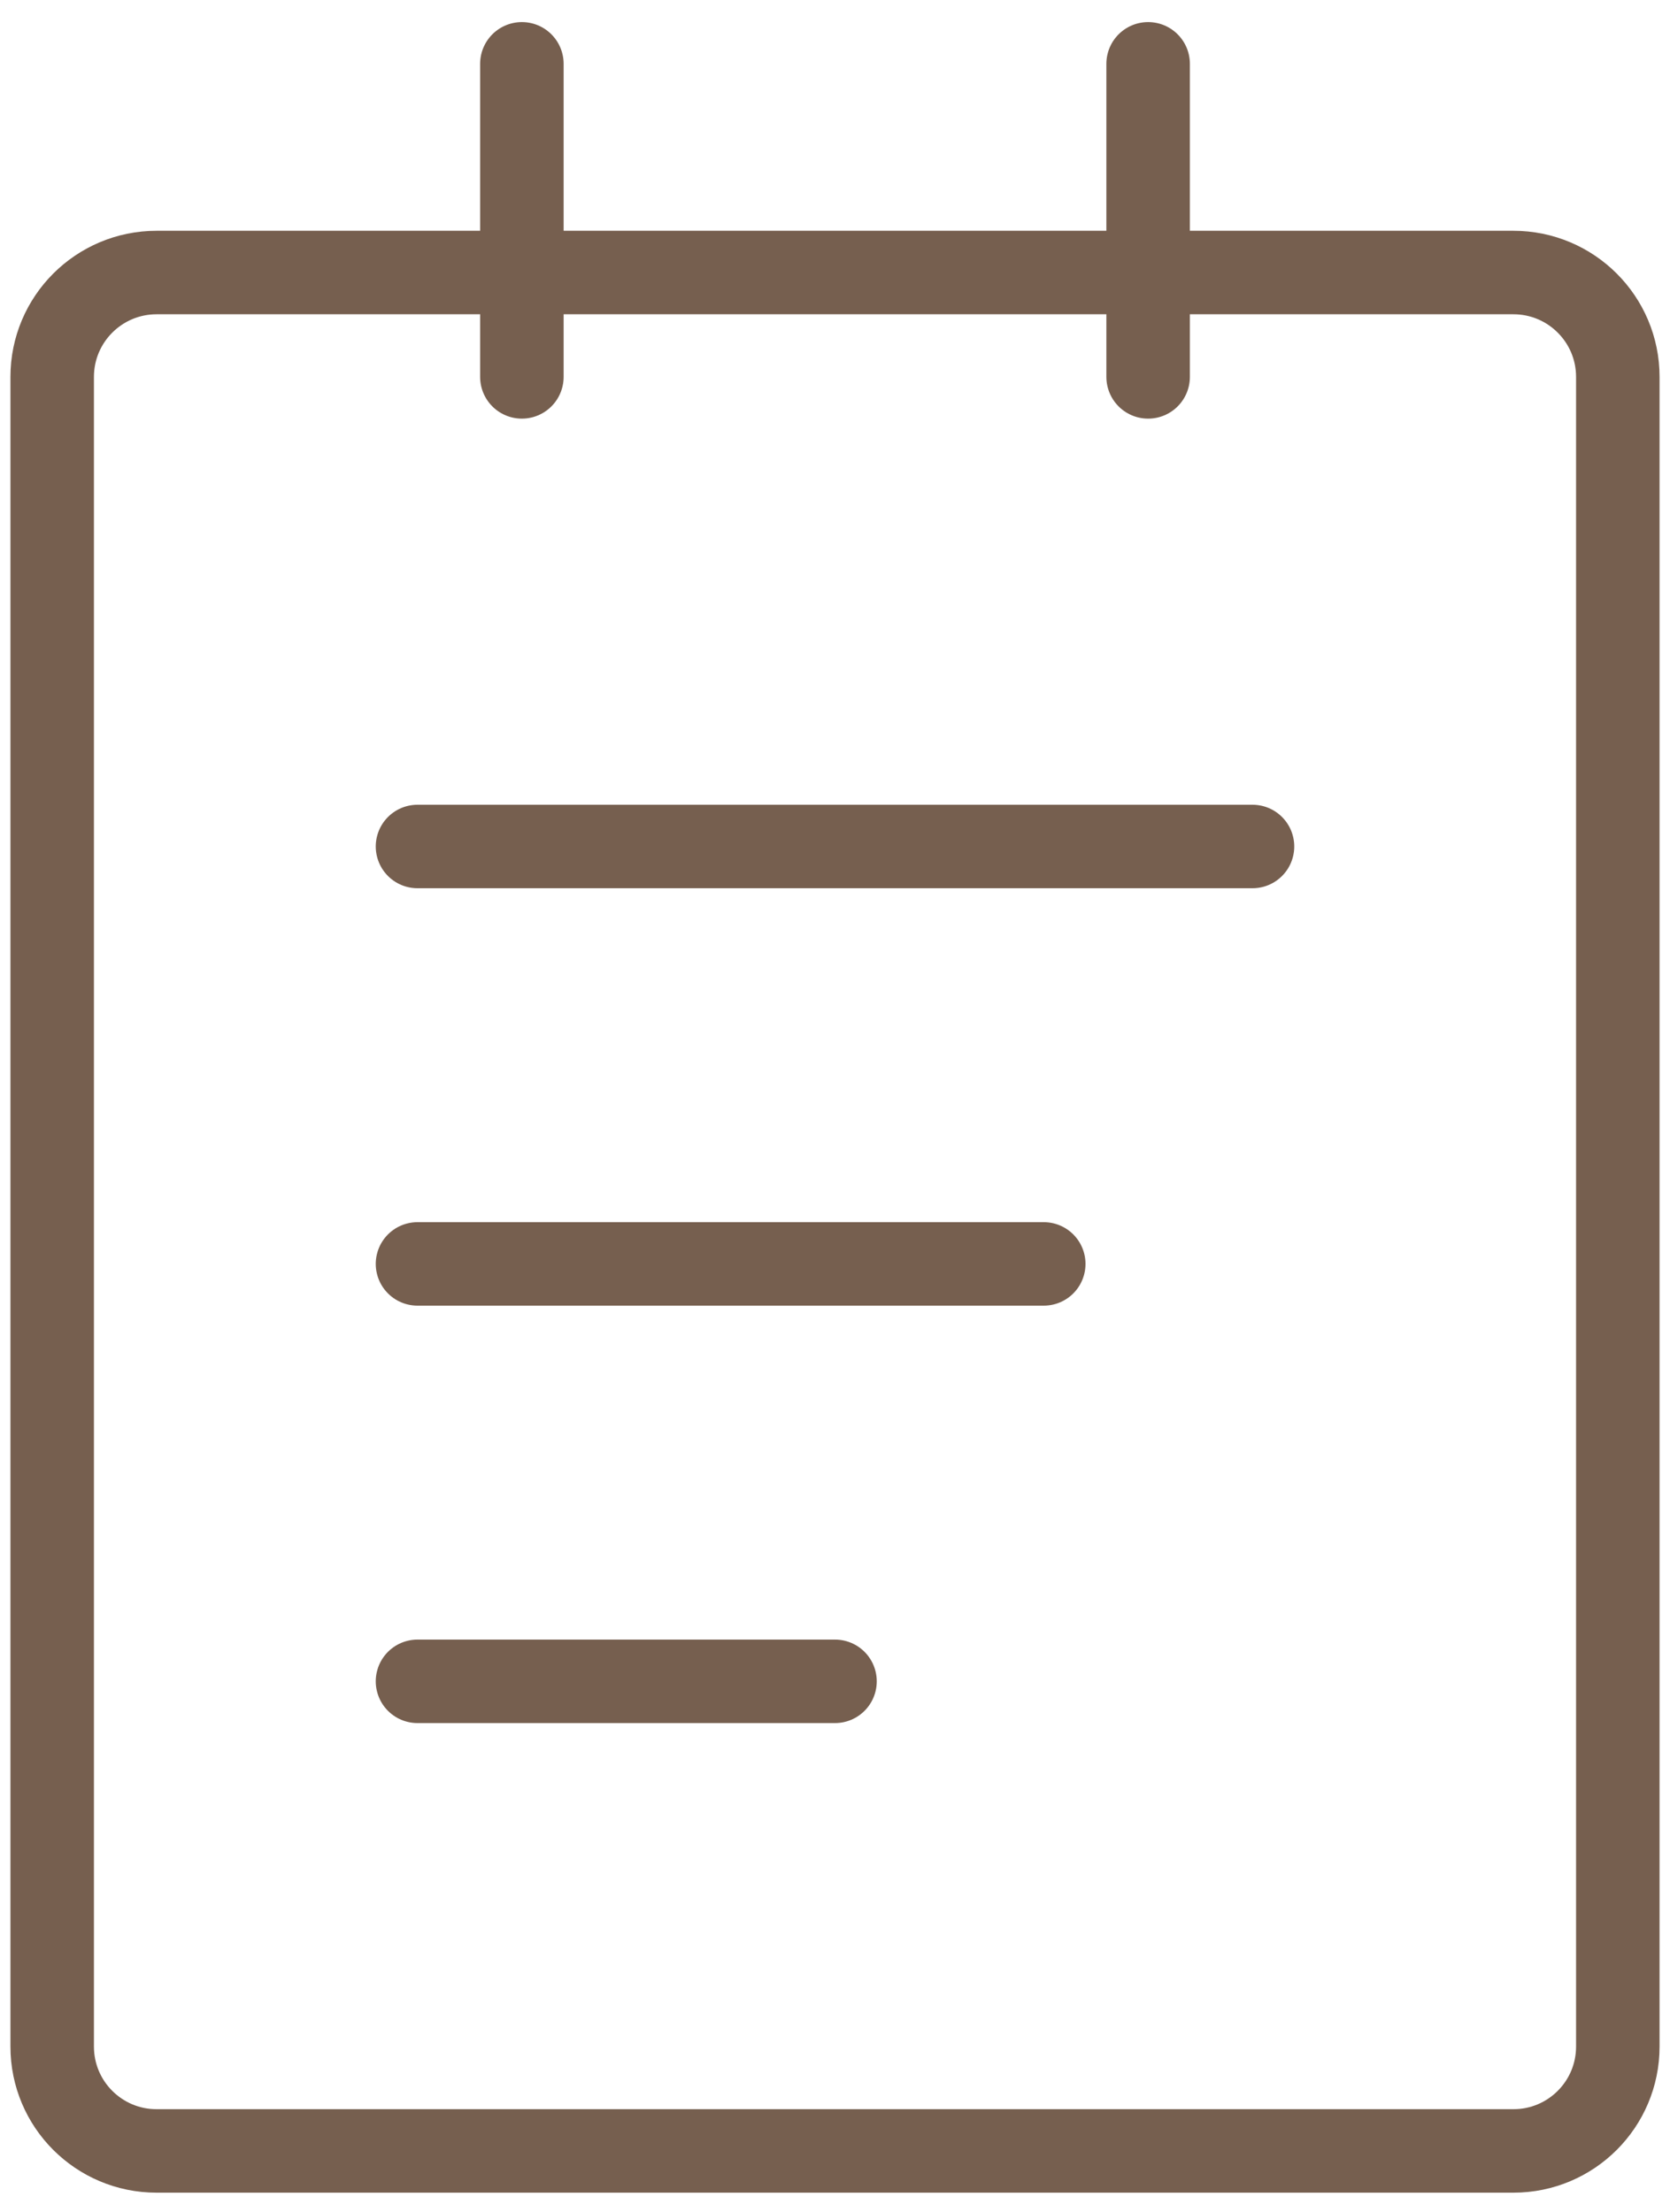
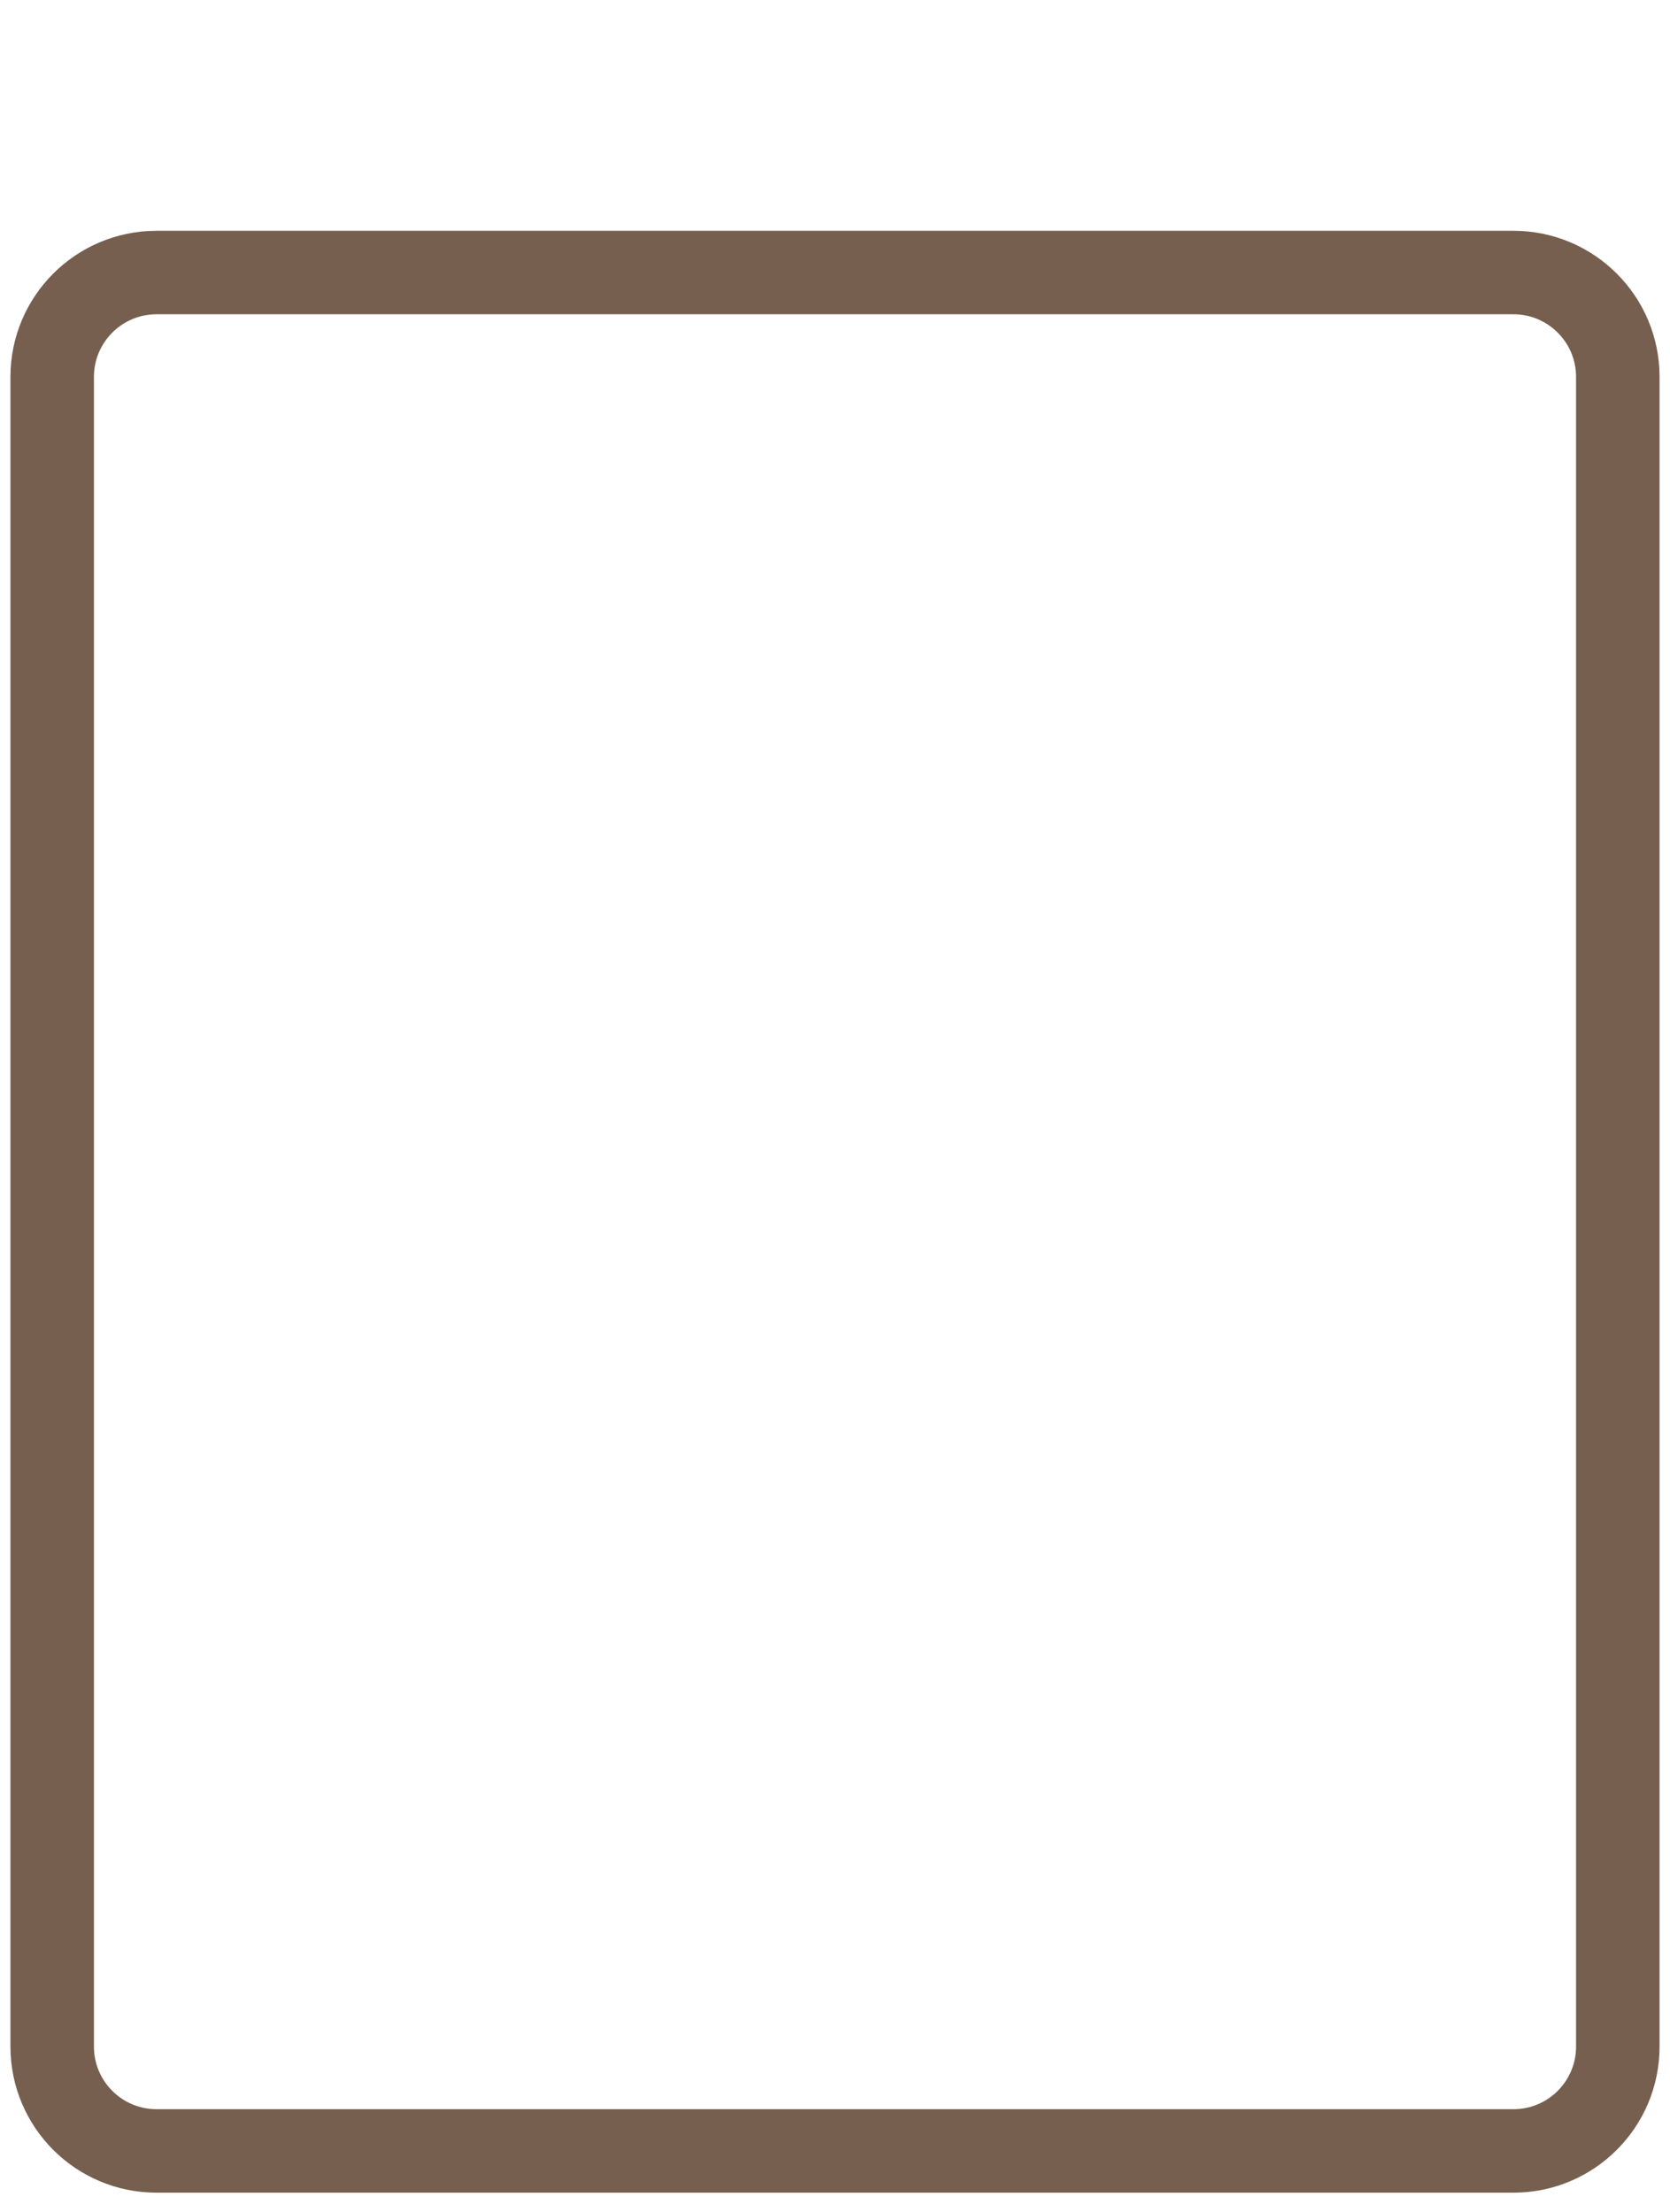
<svg xmlns="http://www.w3.org/2000/svg" width="40" height="53" viewBox="0 0 40 53" fill="none">
  <path d="M36.25 6.529H3.75C2.369 6.529 1.25 7.649 1.25 9.029V49.029C1.25 50.41 2.369 51.529 3.75 51.529H36.25C37.631 51.529 38.75 50.41 38.75 49.029V9.029C38.75 7.649 37.631 6.529 36.25 6.529Z" stroke="#765F4F" stroke-width="2" stroke-linejoin="round" />
-   <path d="M12.5 1.529V9.029M27.5 1.529V9.029M10 20.279H30M10 30.279H25M10 40.279H20" stroke="#765F4F" stroke-width="2" stroke-linecap="round" stroke-linejoin="round" />
</svg>